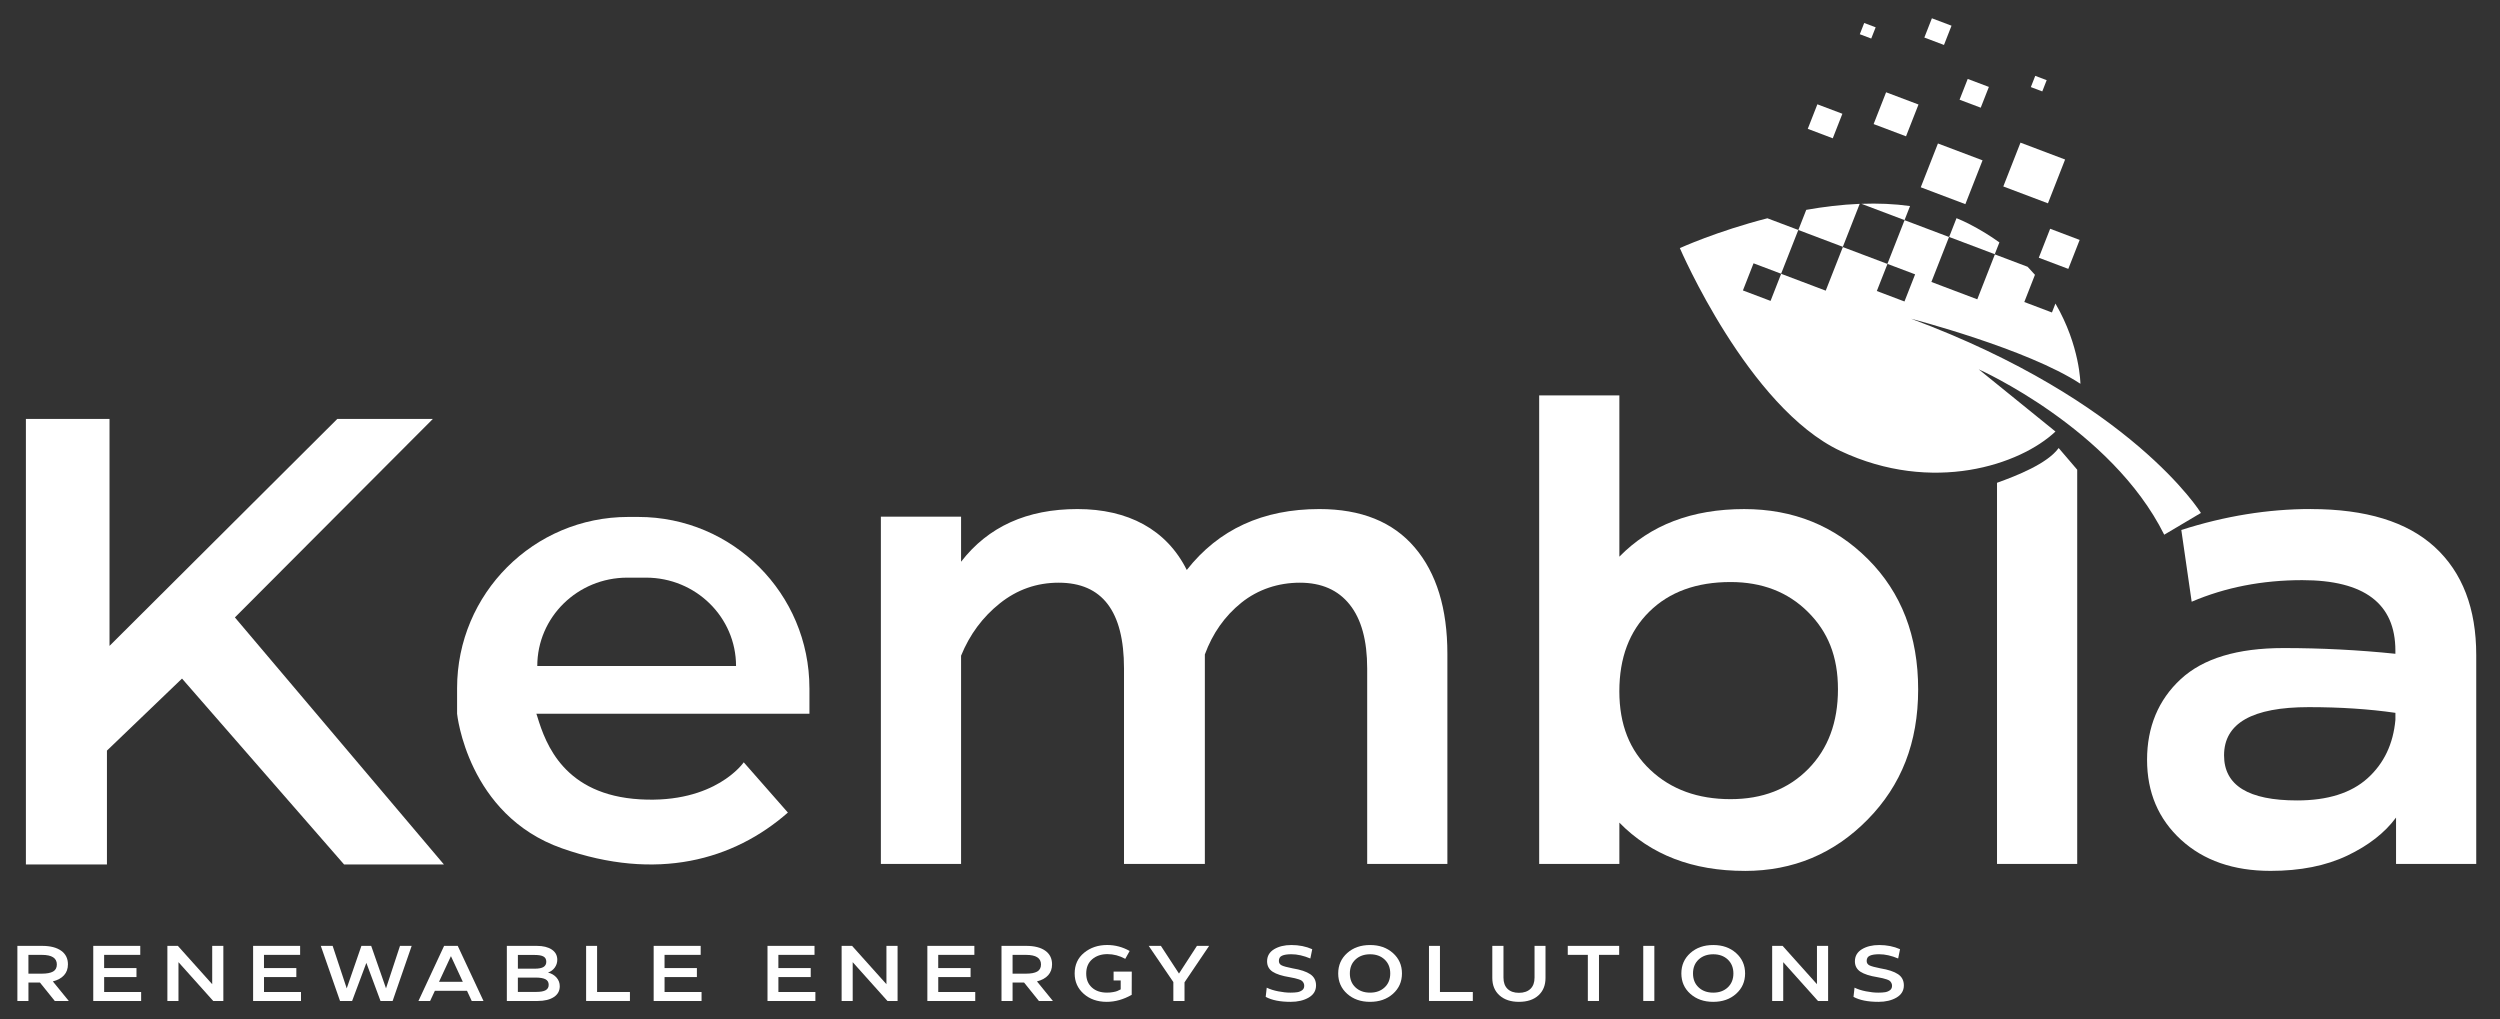
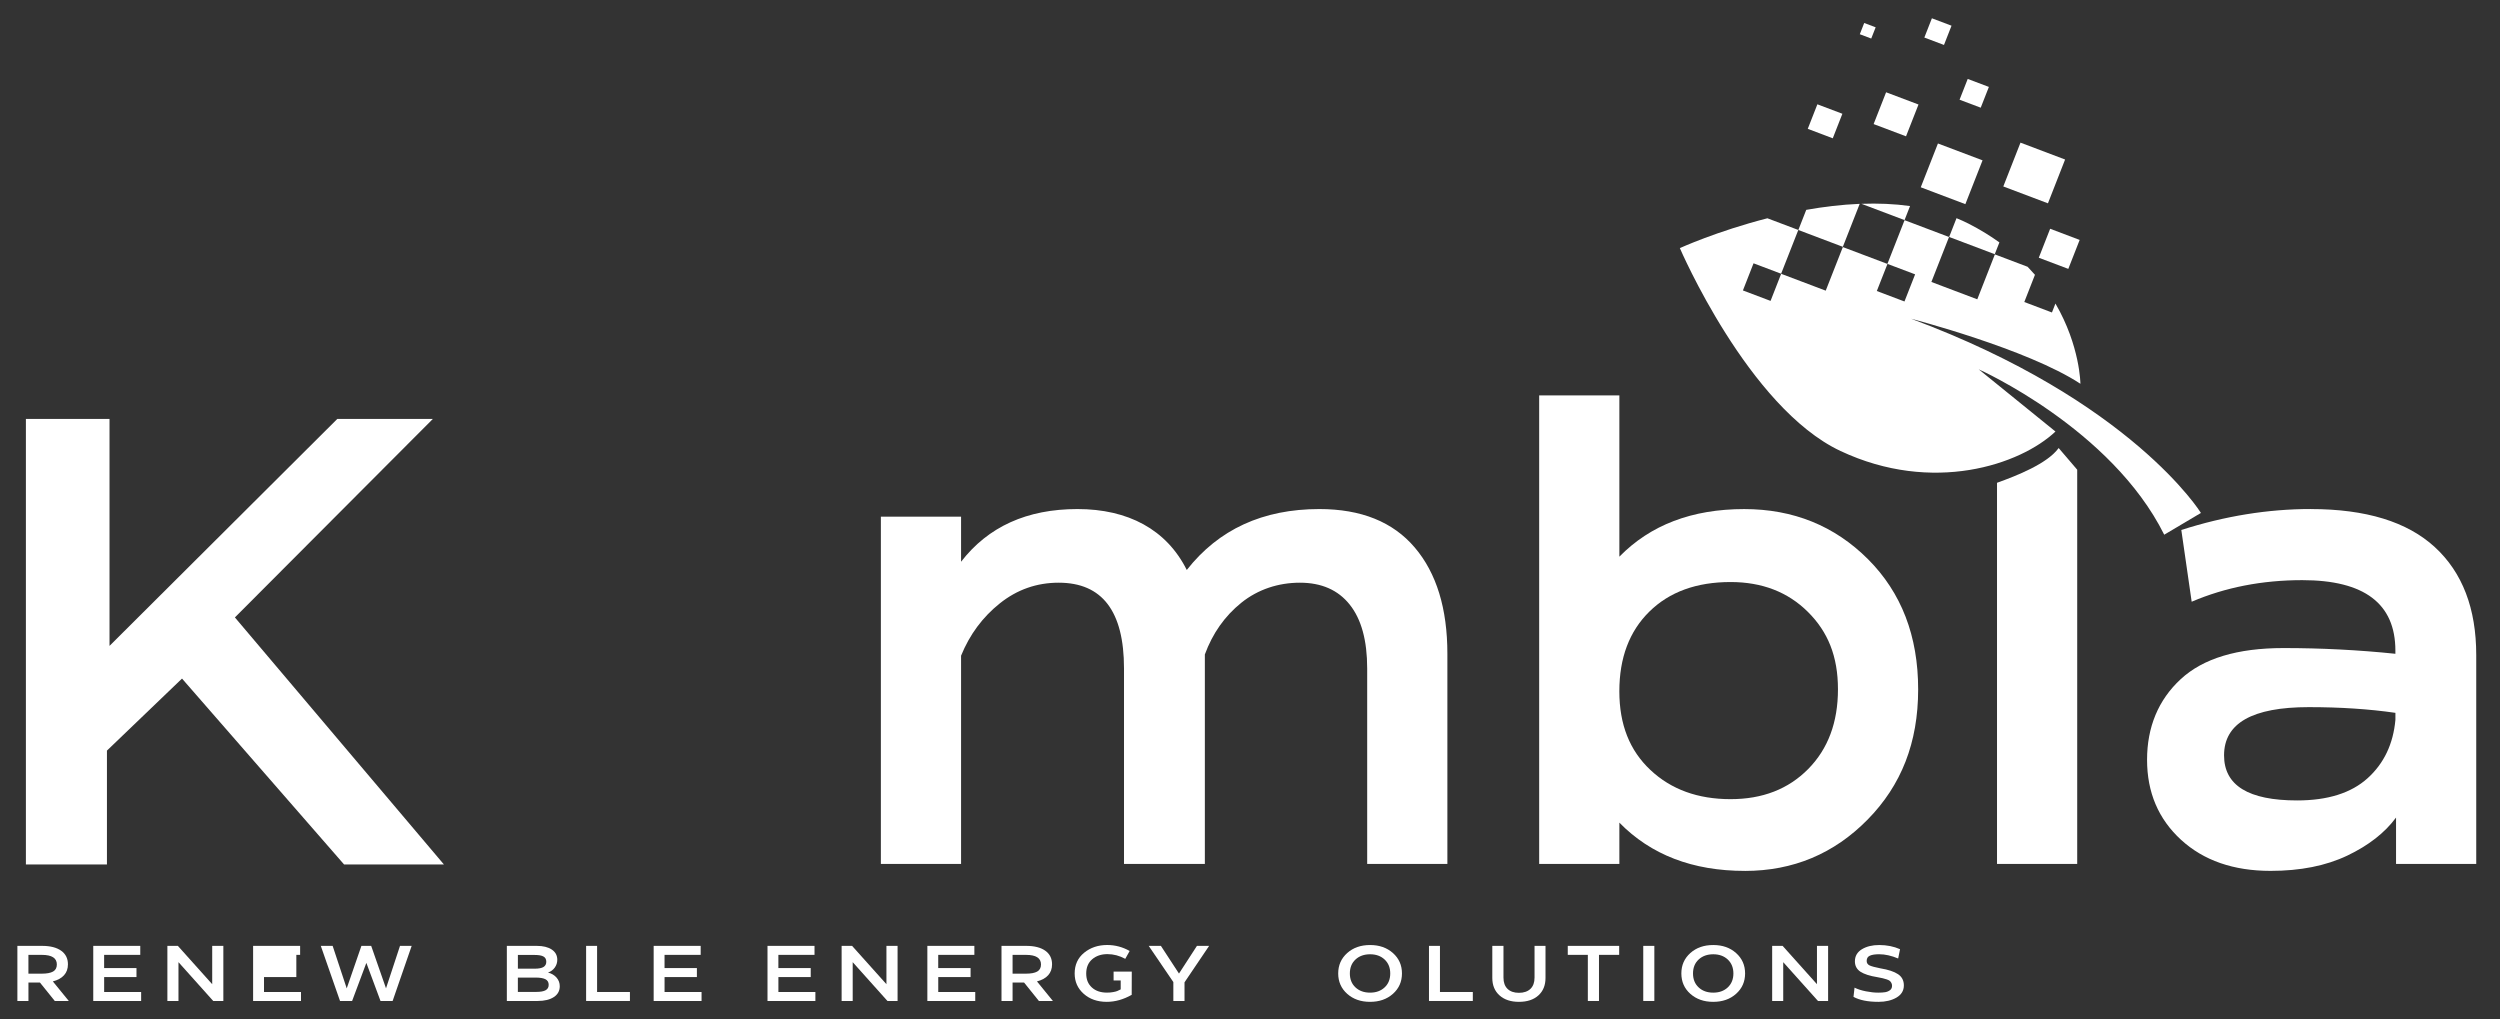
<svg xmlns="http://www.w3.org/2000/svg" width="103" height="42" viewBox="0 0 103 42" fill="none">
  <rect x="0" y="0" width="103" height="42" fill="#333333" stroke="none" />
  <g clip-path="url(#clip0_15983_17891)">
    <path d="M54.357 20.973C56.08 20.973 57.389 21.501 58.286 22.555C59.184 23.61 59.632 25.07 59.632 26.935V35.593H56.328V27.537C56.328 26.387 56.088 25.51 55.608 24.909C55.129 24.307 54.444 24.007 53.556 24.007C52.669 24.007 51.829 24.282 51.145 24.831C50.462 25.381 49.96 26.091 49.64 26.963V35.594H46.309V27.538C46.309 25.185 45.412 24.007 43.619 24.007C42.713 24.007 41.905 24.291 41.194 24.858C40.484 25.424 39.951 26.144 39.596 27.015V35.594H36.292V21.287H39.596V23.144C40.715 21.696 42.313 20.973 44.392 20.973C46.47 20.973 48.059 21.81 48.895 23.483C50.209 21.809 52.029 20.973 54.357 20.973Z" fill="white" />
    <path d="M71.887 35.881C69.737 35.881 68.014 35.218 66.718 33.893V35.593H63.414V16.291H66.718V22.935C67.997 21.628 69.711 20.974 71.86 20.974C73.885 20.974 75.585 21.663 76.963 23.04C78.339 24.418 79.028 26.205 79.028 28.402C79.028 30.599 78.335 32.352 76.949 33.764C75.564 35.175 73.876 35.882 71.887 35.882V35.881ZM71.3 32.925C72.615 32.925 73.68 32.512 74.498 31.683C75.315 30.855 75.724 29.76 75.724 28.4C75.724 27.04 75.311 26.029 74.484 25.209C73.659 24.39 72.597 23.98 71.3 23.98C69.897 23.98 68.782 24.385 67.956 25.196C67.13 26.007 66.717 27.102 66.717 28.479C66.717 29.856 67.143 30.921 67.996 31.722C68.849 32.525 69.95 32.925 71.3 32.925Z" fill="white" />
    <path d="M95.2 20.973C97.474 20.973 99.179 21.496 100.316 22.542C101.453 23.588 102.021 25.071 102.021 26.988V35.593H98.717V33.684C98.254 34.311 97.584 34.834 96.706 35.252C95.827 35.671 94.774 35.88 93.548 35.88C92.02 35.88 90.79 35.453 89.858 34.599C88.926 33.744 88.459 32.646 88.459 31.303C88.459 29.96 88.921 28.836 89.845 27.982C90.768 27.127 92.18 26.7 94.081 26.7C95.627 26.7 97.163 26.778 98.69 26.936V26.805C98.69 24.869 97.411 23.902 94.853 23.902C93.201 23.902 91.682 24.199 90.297 24.791L89.87 21.835C91.664 21.26 93.441 20.972 95.199 20.972L95.2 20.973ZM94.641 32.978C95.901 32.978 96.87 32.673 97.545 32.063C98.22 31.453 98.601 30.651 98.691 29.657V29.369C97.607 29.212 96.418 29.134 95.121 29.134C92.793 29.134 91.631 29.797 91.631 31.121C91.631 32.36 92.634 32.978 94.642 32.978H94.641Z" fill="white" />
    <path d="M2.833 41.24H2.257L1.646 40.481H1.172V41.24H0.716V38.97H1.738C2.073 38.97 2.333 39.037 2.52 39.17C2.705 39.302 2.799 39.489 2.799 39.729C2.799 39.91 2.746 40.062 2.638 40.18C2.531 40.299 2.377 40.383 2.177 40.434L2.835 41.241L2.833 41.24ZM1.727 39.34H1.171V40.115H1.723C1.928 40.115 2.082 40.086 2.186 40.028C2.289 39.969 2.342 39.872 2.342 39.736C2.342 39.473 2.137 39.341 1.727 39.341V39.34Z" fill="white" />
    <path d="M4.291 40.254V40.87H5.815V41.24H3.842V38.97H5.779V39.34H4.29V39.885H5.623V40.255H4.29L4.291 40.254Z" fill="white" />
    <path d="M7.353 41.24H6.896V38.97H7.328L8.743 40.549V38.97H9.202V41.24H8.785L7.353 39.641V41.24Z" fill="white" />
-     <path d="M10.877 40.254V40.87H12.401V41.24H10.428V38.97H12.365V39.34H10.876V39.885H12.209V40.255H10.876L10.877 40.254Z" fill="white" />
+     <path d="M10.877 40.254V40.87H12.401V41.24H10.428V38.97H12.365V39.34H10.876H12.209V40.255H10.876L10.877 40.254Z" fill="white" />
    <path d="M15.903 40.721L16.48 38.97H16.961L16.176 41.24H15.677L15.094 39.67L14.507 41.24H14.009L13.217 38.97H13.705L14.285 40.721L14.89 38.97H15.293L15.904 40.721H15.903Z" fill="white" />
-     <path d="M19.92 41.24H19.435L19.241 40.822H17.916L17.721 41.24H17.24L18.297 38.97H18.859L19.92 41.24ZM18.579 39.392L18.088 40.449H19.067L18.578 39.392H18.579Z" fill="white" />
    <path d="M22.578 40.07C22.725 40.106 22.841 40.175 22.93 40.277C23.019 40.38 23.062 40.498 23.062 40.634C23.062 40.823 22.981 40.971 22.819 41.078C22.657 41.185 22.434 41.24 22.151 41.24H20.882V38.97H22.116C22.377 38.97 22.583 39.021 22.734 39.122C22.885 39.223 22.96 39.363 22.96 39.541C22.96 39.661 22.925 39.77 22.856 39.865C22.787 39.96 22.694 40.028 22.578 40.07ZM22.023 39.343H21.337V39.91H22.023C22.192 39.91 22.316 39.887 22.392 39.84C22.469 39.792 22.507 39.721 22.507 39.626C22.507 39.524 22.469 39.451 22.392 39.409C22.316 39.365 22.193 39.344 22.023 39.344V39.343ZM21.337 40.867H22.087C22.268 40.867 22.401 40.844 22.482 40.796C22.565 40.749 22.606 40.676 22.606 40.575C22.606 40.469 22.563 40.393 22.475 40.346C22.388 40.3 22.252 40.276 22.068 40.276H21.336V40.866L21.337 40.867Z" fill="white" />
    <path d="M25.954 41.24H24.148V38.97H24.6V40.87H25.953V41.24H25.954Z" fill="white" />
    <path d="M27.38 40.254V40.87H28.904V41.24H26.931V38.97H28.868V39.34H27.379V39.885H28.712V40.255H27.379L27.38 40.254Z" fill="white" />
    <path d="M32.07 40.254V40.87H33.594V41.24H31.621V38.97H33.558V39.34H32.069V39.885H33.402V40.255H32.069L32.07 40.254Z" fill="white" />
    <path d="M35.131 41.24H34.675V38.97H35.106L36.521 40.549V38.97H36.98V41.24H36.563L35.131 39.641V41.24Z" fill="white" />
    <path d="M38.656 40.254V40.87H40.18V41.24H38.207V38.97H40.144V39.34H38.655V39.885H39.988V40.255H38.655L38.656 40.254Z" fill="white" />
    <path d="M43.379 41.24H42.803L42.192 40.481H41.718V41.24H41.262V38.97H42.284C42.618 38.97 42.879 39.037 43.066 39.17C43.251 39.302 43.345 39.489 43.345 39.729C43.345 39.91 43.292 40.062 43.184 40.18C43.077 40.299 42.923 40.383 42.723 40.434L43.38 41.241L43.379 41.24ZM42.274 39.34H41.718V40.115H42.269C42.475 40.115 42.629 40.086 42.733 40.028C42.836 39.969 42.889 39.872 42.889 39.736C42.889 39.473 42.684 39.341 42.274 39.341V39.34Z" fill="white" />
    <path d="M45.88 40.397V40.03H46.629L46.626 40.987C46.285 41.18 45.942 41.276 45.598 41.276C45.214 41.276 44.897 41.165 44.649 40.945C44.401 40.725 44.276 40.446 44.276 40.108C44.276 39.749 44.407 39.464 44.667 39.252C44.927 39.04 45.244 38.934 45.615 38.934C45.943 38.934 46.252 39.016 46.542 39.18L46.361 39.504C46.123 39.374 45.878 39.31 45.626 39.31C45.374 39.31 45.165 39.38 45 39.52C44.835 39.661 44.752 39.857 44.752 40.107C44.752 40.358 44.83 40.541 44.984 40.683C45.139 40.825 45.346 40.896 45.607 40.896C45.701 40.896 45.786 40.889 45.862 40.874C45.938 40.86 45.993 40.846 46.029 40.831C46.064 40.816 46.112 40.793 46.173 40.763V40.396H45.88V40.397Z" fill="white" />
    <path d="M49.315 38.97H49.816L48.802 40.472V41.24H48.342V40.462L47.327 38.97H47.829L48.574 40.111L49.314 38.97H49.315Z" fill="white" />
-     <path d="M53.175 41.276C52.741 41.276 52.398 41.208 52.147 41.071L52.189 40.692C52.323 40.757 52.481 40.808 52.663 40.843C52.844 40.879 53.013 40.897 53.169 40.897C53.282 40.897 53.376 40.891 53.454 40.878C53.53 40.865 53.596 40.836 53.652 40.794C53.708 40.751 53.734 40.691 53.734 40.615C53.734 40.57 53.725 40.53 53.707 40.496C53.688 40.461 53.665 40.433 53.639 40.411C53.614 40.39 53.571 40.369 53.513 40.35C53.454 40.33 53.4 40.315 53.351 40.304C53.303 40.293 53.232 40.279 53.138 40.261C52.82 40.21 52.584 40.134 52.432 40.035C52.281 39.935 52.204 39.792 52.204 39.607C52.204 39.393 52.299 39.228 52.49 39.11C52.681 38.994 52.919 38.935 53.205 38.935C53.521 38.935 53.807 38.993 54.064 39.107L53.986 39.49C53.711 39.374 53.45 39.315 53.205 39.315C53.038 39.315 52.91 39.334 52.822 39.374C52.733 39.412 52.69 39.485 52.69 39.591C52.69 39.675 52.729 39.736 52.806 39.774C52.884 39.812 53.033 39.852 53.255 39.896C53.581 39.949 53.823 40.03 53.982 40.137C54.141 40.244 54.221 40.398 54.221 40.599C54.221 40.815 54.12 40.982 53.918 41.1C53.717 41.217 53.47 41.276 53.178 41.276H53.175Z" fill="white" />
    <path d="M56.445 41.276C56.065 41.276 55.752 41.166 55.505 40.946C55.257 40.725 55.134 40.445 55.134 40.105C55.134 39.766 55.258 39.486 55.505 39.265C55.752 39.044 56.066 38.935 56.448 38.935C56.83 38.935 57.141 39.045 57.389 39.265C57.637 39.486 57.761 39.766 57.761 40.105C57.761 40.445 57.637 40.725 57.389 40.946C57.141 41.167 56.827 41.276 56.445 41.276ZM56.448 40.897C56.693 40.897 56.893 40.825 57.047 40.68C57.202 40.535 57.278 40.344 57.278 40.106C57.278 39.869 57.201 39.678 57.047 39.533C56.892 39.388 56.693 39.316 56.448 39.316C56.203 39.316 56 39.388 55.845 39.533C55.69 39.678 55.614 39.869 55.614 40.106C55.614 40.344 55.691 40.536 55.845 40.68C56 40.825 56.2 40.897 56.448 40.897Z" fill="white" />
    <path d="M60.681 41.24H58.874V38.97H59.326V40.87H60.68V41.24H60.681Z" fill="white" />
    <path d="M62.58 41.276C62.245 41.276 61.979 41.188 61.781 41.011C61.583 40.835 61.483 40.595 61.483 40.29V38.97H61.943V40.277C61.943 40.478 61.999 40.633 62.111 40.742C62.223 40.85 62.38 40.904 62.58 40.904C62.78 40.904 62.94 40.85 63.054 40.742C63.167 40.633 63.223 40.479 63.223 40.277V38.97H63.675V40.29C63.675 40.595 63.577 40.835 63.382 41.011C63.187 41.188 62.919 41.276 62.58 41.276Z" fill="white" />
    <path d="M64.592 38.97H66.71V39.34H65.878V41.24H65.419V39.34H64.592V38.97Z" fill="white" />
    <path d="M68.159 41.24H67.702V38.97H68.159V41.24Z" fill="white" />
    <path d="M70.583 41.276C70.203 41.276 69.89 41.166 69.642 40.946C69.394 40.725 69.272 40.445 69.272 40.105C69.272 39.766 69.395 39.486 69.642 39.265C69.89 39.044 70.204 38.935 70.586 38.935C70.968 38.935 71.279 39.045 71.526 39.265C71.774 39.486 71.898 39.766 71.898 40.105C71.898 40.445 71.774 40.725 71.526 40.946C71.279 41.167 70.965 41.276 70.583 41.276ZM70.586 40.897C70.831 40.897 71.031 40.825 71.185 40.68C71.338 40.535 71.416 40.344 71.416 40.106C71.416 39.869 71.338 39.678 71.185 39.533C71.03 39.388 70.831 39.316 70.586 39.316C70.341 39.316 70.138 39.388 69.983 39.533C69.828 39.678 69.752 39.869 69.752 40.106C69.752 40.344 69.829 40.536 69.983 40.68C70.137 40.825 70.338 40.897 70.586 40.897Z" fill="white" />
    <path d="M73.469 41.24H73.013V38.97H73.444L74.859 40.549V38.97H75.318V41.24H74.901L73.469 39.641V41.24Z" fill="white" />
    <path d="M77.393 41.276C76.959 41.276 76.616 41.208 76.364 41.071L76.407 40.692C76.541 40.757 76.699 40.808 76.88 40.843C77.062 40.879 77.231 40.897 77.386 40.897C77.5 40.897 77.594 40.891 77.671 40.878C77.748 40.865 77.814 40.836 77.87 40.794C77.925 40.751 77.952 40.691 77.952 40.615C77.952 40.57 77.943 40.53 77.924 40.496C77.906 40.461 77.883 40.433 77.857 40.411C77.831 40.39 77.789 40.369 77.73 40.35C77.671 40.33 77.618 40.315 77.569 40.304C77.521 40.293 77.449 40.279 77.356 40.261C77.037 40.21 76.802 40.134 76.65 40.035C76.499 39.935 76.422 39.792 76.422 39.607C76.422 39.393 76.517 39.228 76.708 39.11C76.899 38.994 77.137 38.935 77.423 38.935C77.739 38.935 78.025 38.993 78.282 39.107L78.204 39.49C77.928 39.374 77.668 39.315 77.423 39.315C77.255 39.315 77.127 39.334 77.04 39.374C76.951 39.412 76.907 39.485 76.907 39.591C76.907 39.675 76.947 39.736 77.024 39.774C77.102 39.812 77.251 39.852 77.473 39.896C77.798 39.949 78.041 40.03 78.2 40.137C78.359 40.244 78.439 40.398 78.439 40.599C78.439 40.815 78.337 40.982 78.136 41.1C77.935 41.217 77.688 41.276 77.396 41.276H77.393Z" fill="white" />
    <path d="M1.067 17.261V35.617H4.406V30.925L7.499 27.957L14.177 35.617H18.29L9.678 25.438L17.833 17.261H13.896L4.512 26.611V17.261H1.067Z" fill="white" />
    <path d="M78.467 9.068L78.694 8.489C78.038 8.398 77.364 8.372 76.691 8.397L78.467 9.068Z" fill="white" />
    <path d="M80.305 9.763L82.184 10.473L82.375 9.987C81.995 9.713 81.572 9.453 81.1 9.212C80.939 9.131 80.775 9.057 80.608 8.989L80.305 9.763Z" fill="white" />
    <path d="M78.728 13.13C78.728 13.13 83.526 14.372 85.713 15.812C85.713 15.812 85.703 14.254 84.684 12.506L84.54 12.874L83.401 12.443L83.839 11.325H83.843C83.746 11.214 83.643 11.101 83.537 10.991L82.189 10.481L81.464 12.332L79.573 11.617L80.3 9.764L78.468 9.071L77.761 10.873L75.925 10.179L75.22 11.975L73.384 11.281L72.947 12.397L71.808 11.966L72.246 10.848L73.382 11.278L74.09 9.475L75.925 10.169L76.62 8.398C75.872 8.429 75.128 8.52 74.417 8.646L74.092 9.475L72.817 8.993C70.729 9.528 69.21 10.222 69.21 10.222C69.21 10.222 72.031 16.794 75.827 18.58C79.624 20.366 83.234 19.15 84.685 17.779L81.522 15.216C81.522 15.216 86.987 17.649 89.166 22.03L90.678 21.133C90.678 21.133 87.831 16.51 78.728 13.129V13.13ZM77.325 11.99L77.764 10.873L78.903 11.303L78.464 12.421L77.325 11.99Z" fill="white" />
    <path d="M79.843 5.911L79.135 7.716L80.973 8.411L81.681 6.606L79.843 5.911Z" fill="white" />
    <path d="M83.244 5.877L82.536 7.682L84.375 8.377L85.082 6.572L83.244 5.877Z" fill="white" />
    <path d="M77.707 3.802L77.193 5.112L78.528 5.616L79.042 4.306L77.707 3.802Z" fill="white" />
    <path d="M74.876 4.297L74.48 5.308L75.51 5.698L75.906 4.687L74.876 4.297Z" fill="white" />
    <path d="M81.07 3.252L80.734 4.108L81.606 4.437L81.942 3.581L81.07 3.252Z" fill="white" />
    <path d="M79.594 0.753L79.283 1.547L80.092 1.852L80.403 1.059L79.594 0.753Z" fill="white" />
-     <path d="M83.852 3.125L83.671 3.588L84.142 3.766L84.323 3.303L83.852 3.125Z" fill="white" />
    <path d="M76.805 0.947L76.624 1.41L77.095 1.588L77.277 1.125L76.805 0.947Z" fill="white" />
    <path d="M84.466 9.425L83.998 10.619L85.214 11.078L85.682 9.885L84.466 9.425Z" fill="white" />
-     <path d="M33.348 28.354C33.348 24.457 30.191 21.298 26.297 21.298H25.883C21.988 21.298 18.832 24.457 18.832 28.354V29.406C18.832 29.406 19.254 33.581 23.155 34.952C27.056 36.324 30.221 35.444 32.461 33.478L30.642 31.407C30.642 31.407 29.482 33.115 26.371 32.933C23.26 32.752 22.487 30.682 22.136 29.518C22.125 29.479 22.111 29.442 22.098 29.405H33.349V28.353L33.348 28.354ZM22.136 27.439C22.136 25.428 23.796 23.799 25.844 23.799H26.617C28.666 23.799 30.325 25.429 30.325 27.439H22.135H22.136Z" fill="white" />
    <path d="M84.817 18.459C84.35 19.105 83.083 19.601 82.277 19.891V35.593H85.581V19.352L84.817 18.459Z" fill="white" />
  </g>
  <defs>
    <clipPath id="clip0_15983_17891">
      <rect width="101.305" height="40.522" fill="white" transform="translate(0.716 0.754)" />
    </clipPath>
  </defs>
</svg>